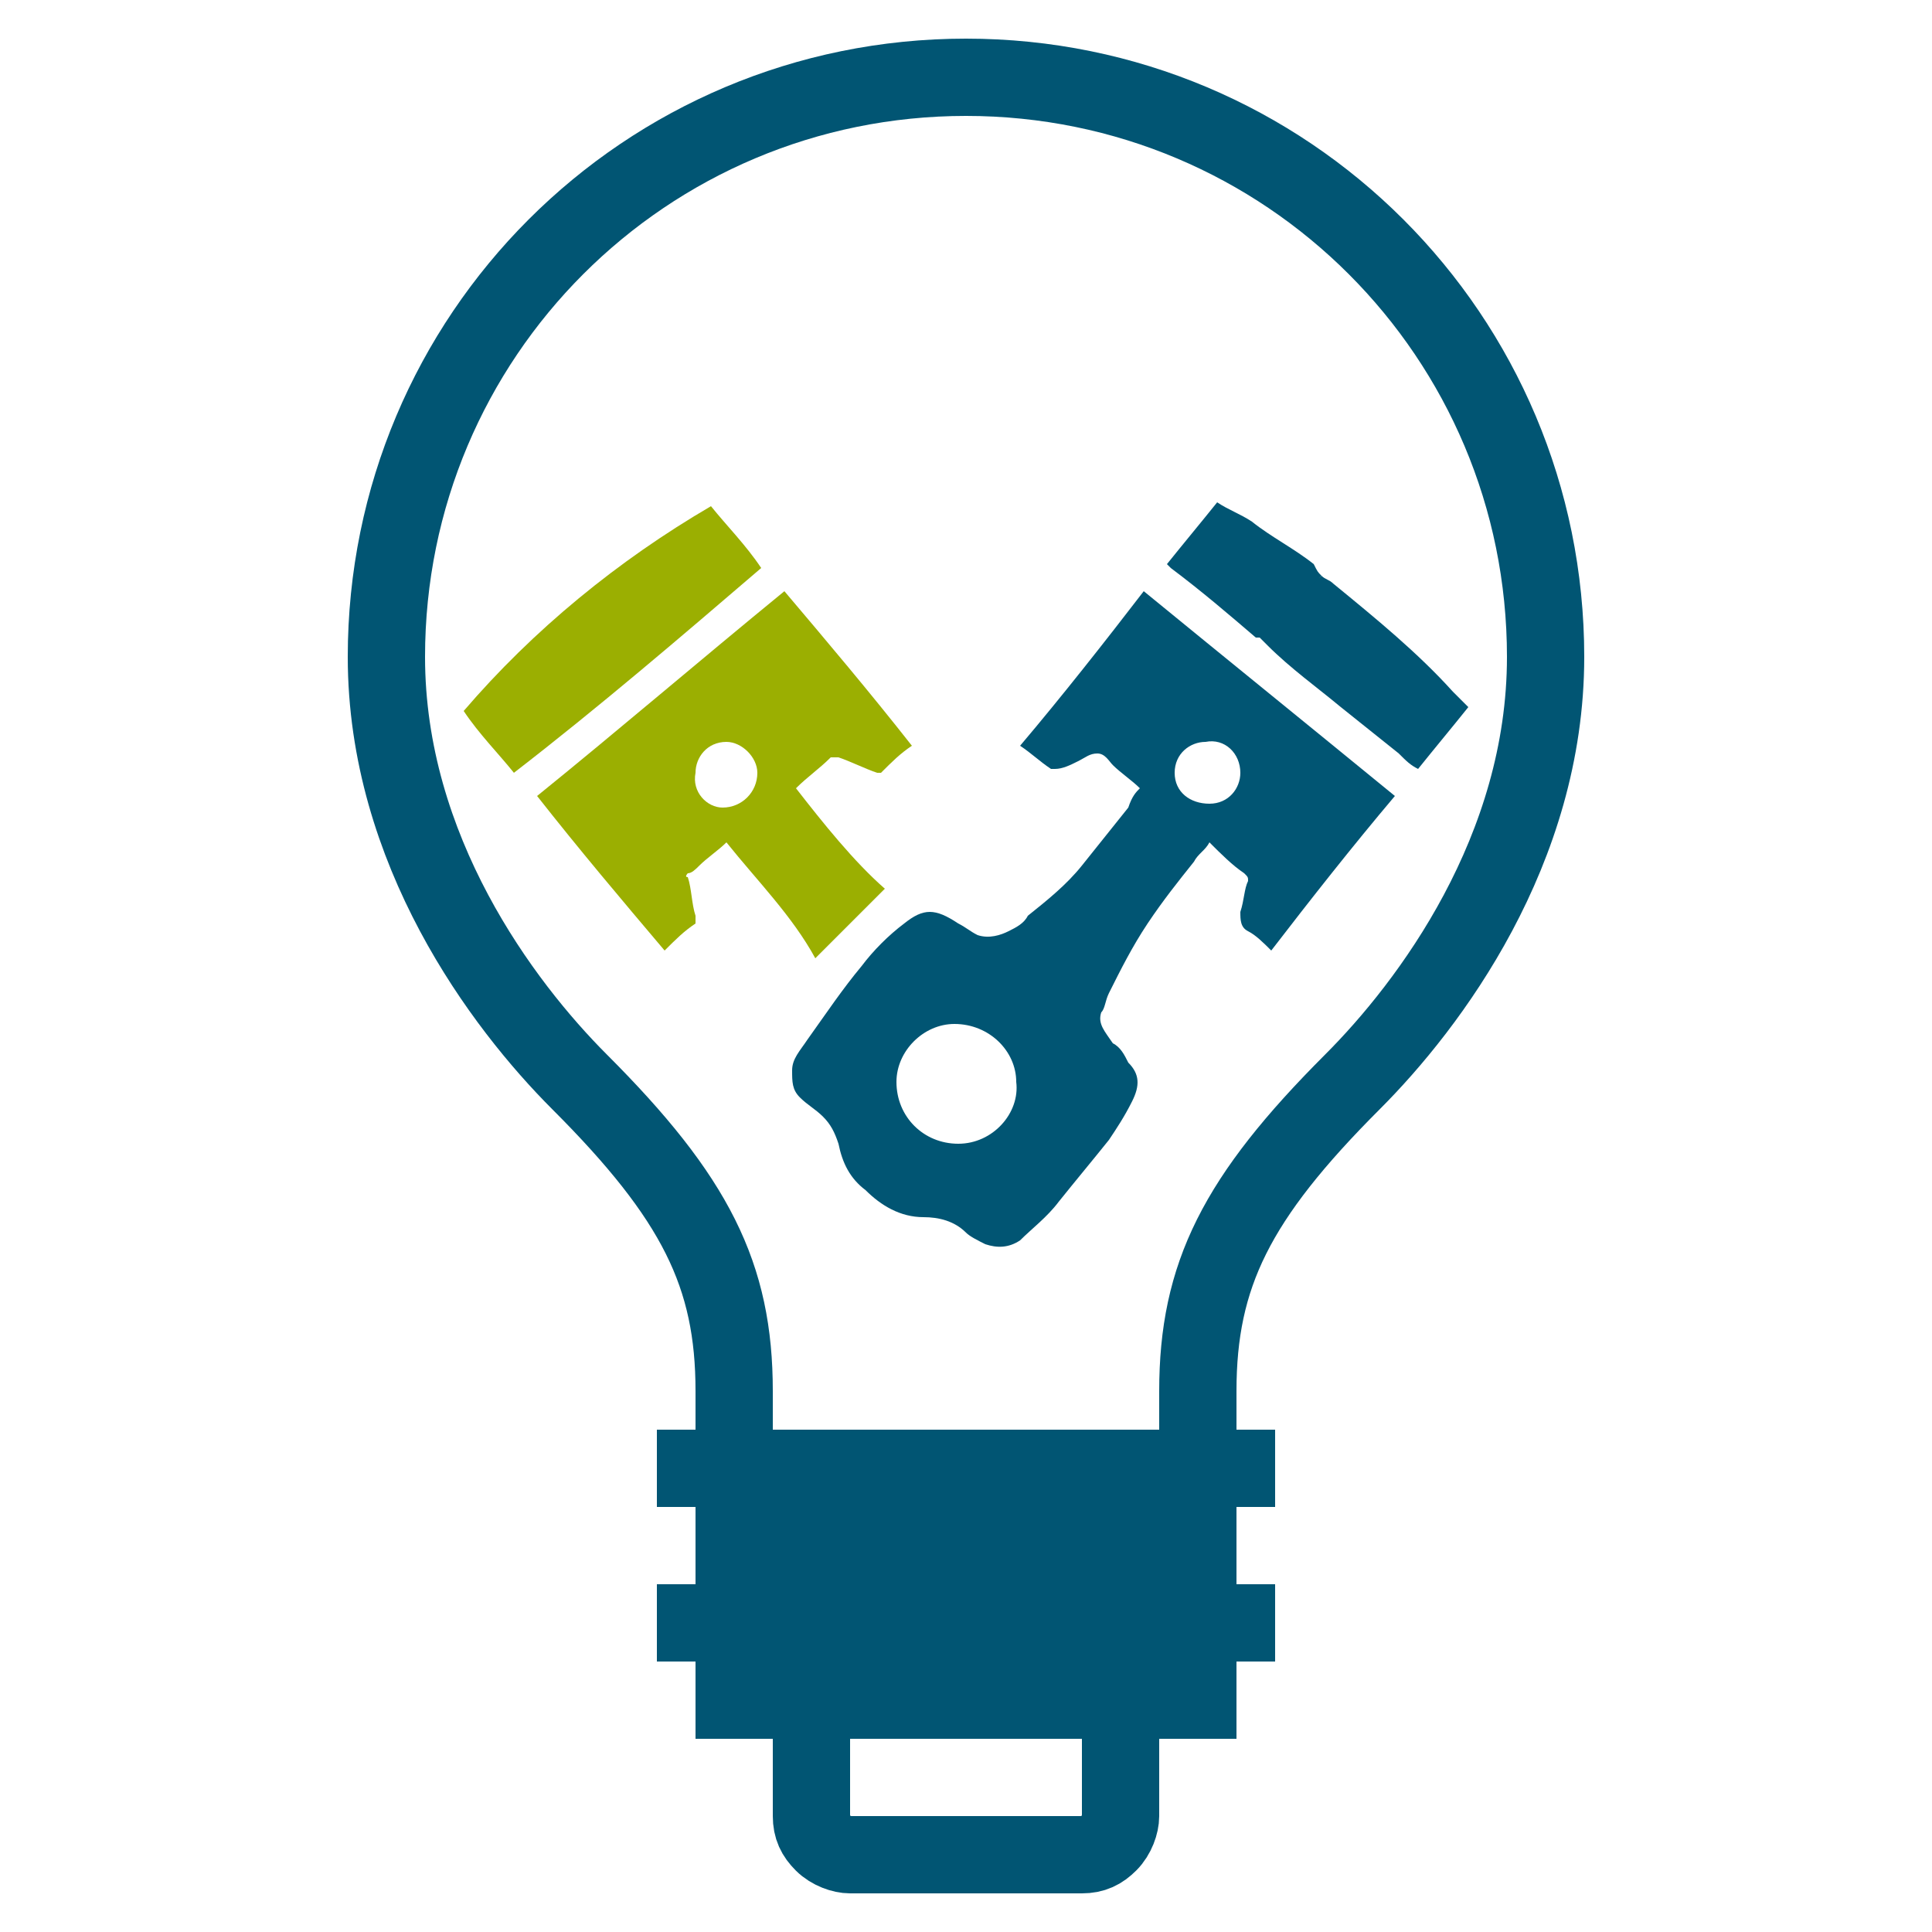
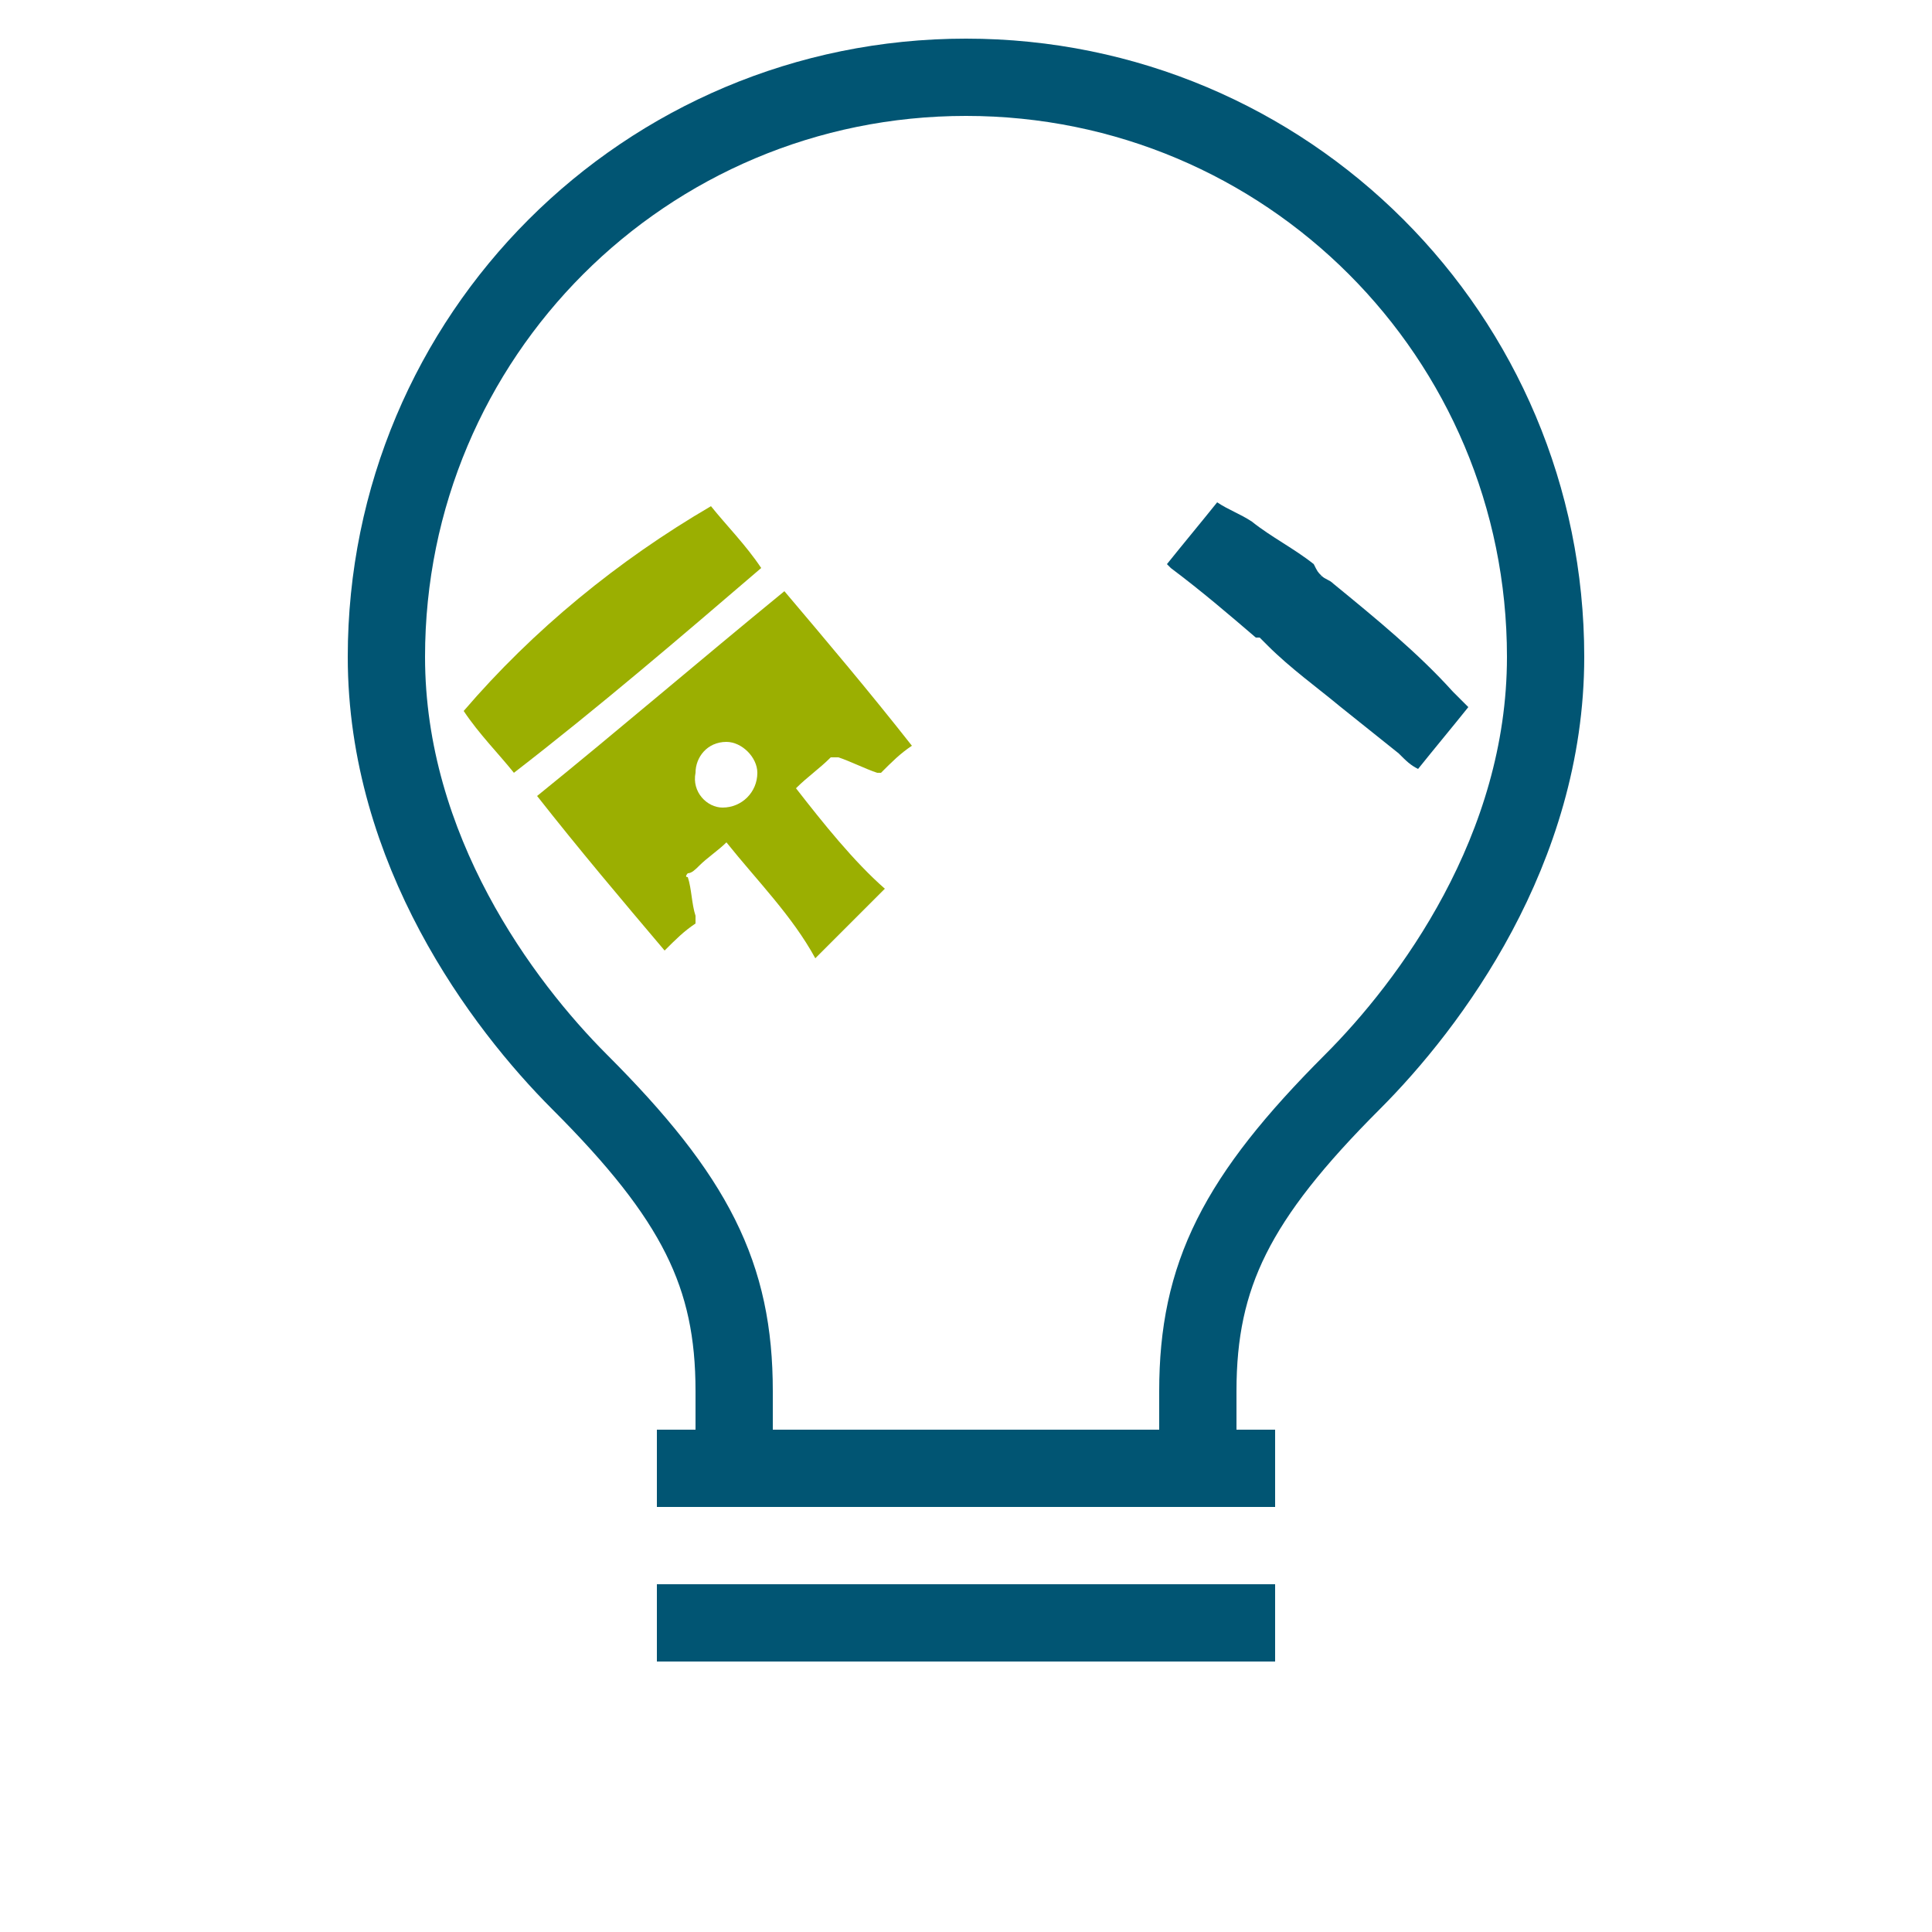
<svg xmlns="http://www.w3.org/2000/svg" version="1.1" id="Ebene_1" x="0px" y="0px" viewBox="0 0 50 50" style="enable-background:new 0 0 50 50;" xml:space="preserve">
  <style type="text/css">
	.st0{fill:none;stroke:#015573;stroke-width:2;stroke-miterlimit:10;}
	.st1{fill:#015573;}
	.st2{fill:#9BAF01;}
</style>
  <g>
    <g>
      <path class="st0" d="M19,38v-2c0-3-1-5-4-8c-2-2-5-6-5-11c0-8.3,6.7-15,15-15s15,6.7,15,15c0,5-3,9-5,11c-3,3-4,5-4,8v2" />
-       <rect x="18" y="38" class="st1" width="14" height="7" />
      <g>
        <line class="st0" x1="33" y1="38" x2="17" y2="38" />
        <line class="st0" x1="33" y1="42" x2="17" y2="42" />
      </g>
-       <path class="st0" d="M21,45v2c0,0.3,0.1,0.5,0.3,0.7c0.2,0.2,0.5,0.3,0.7,0.3h6c0.3,0,0.5-0.1,0.7-0.3c0.2-0.2,0.3-0.5,0.3-0.7v-2    " />
    </g>
    <g>
-       <path class="st1" d="M29.5,20.4c-0.2-0.2-0.5-0.4-0.7-0.6c-0.1-0.1-0.2-0.3-0.4-0.3c-0.2,0-0.3,0.1-0.5,0.2    c-0.2,0.1-0.4,0.2-0.6,0.2c0,0-0.1,0-0.1,0c-0.3-0.2-0.5-0.4-0.8-0.6c1.1-1.3,2.2-2.7,3.2-4c2.2,1.8,4.3,3.5,6.5,5.3    c-1.1,1.3-2.2,2.7-3.2,4c-0.2-0.2-0.4-0.4-0.6-0.5c-0.2-0.1-0.2-0.3-0.2-0.5c0.1-0.3,0.1-0.6,0.2-0.8c0-0.1,0-0.1-0.1-0.2    c-0.3-0.2-0.6-0.5-0.9-0.8c-0.1,0.2-0.3,0.3-0.4,0.5c-0.4,0.5-0.8,1-1.2,1.6c-0.4,0.6-0.7,1.2-1,1.8c-0.1,0.2-0.1,0.4-0.2,0.5    c-0.1,0.3,0.1,0.5,0.3,0.8c0.2,0.1,0.3,0.3,0.4,0.5c0.3,0.3,0.3,0.6,0.1,1c-0.2,0.4-0.4,0.7-0.6,1c-0.4,0.5-0.9,1.1-1.3,1.6    c-0.3,0.4-0.7,0.7-1,1c-0.3,0.2-0.6,0.2-0.9,0.1c-0.2-0.1-0.4-0.2-0.5-0.3c-0.3-0.3-0.7-0.4-1.1-0.4c-0.6,0-1.1-0.3-1.5-0.7    c-0.4-0.3-0.6-0.7-0.7-1.2c-0.1-0.3-0.2-0.5-0.4-0.7c-0.2-0.2-0.4-0.3-0.6-0.5c-0.2-0.2-0.2-0.4-0.2-0.7c0-0.3,0.2-0.5,0.4-0.8    c0.5-0.7,0.9-1.3,1.4-1.9c0.3-0.4,0.7-0.8,1.1-1.1c0.5-0.4,0.8-0.4,1.4,0c0.2,0.1,0.3,0.2,0.5,0.3c0.3,0.1,0.6,0,0.8-0.1    c0.2-0.1,0.4-0.2,0.5-0.4c0.5-0.4,1-0.8,1.4-1.3c0.4-0.5,0.8-1,1.2-1.5C29.3,20.6,29.4,20.5,29.5,20.4z M23.2,28    c0,0.9,0.7,1.6,1.6,1.6c0.9,0,1.6-0.8,1.5-1.6c0-0.8-0.7-1.5-1.6-1.5C23.9,26.5,23.2,27.2,23.2,28z M31.3,20.8    c0.5,0,0.8-0.4,0.8-0.8c0-0.5-0.4-0.9-0.9-0.8c-0.4,0-0.8,0.3-0.8,0.8C30.4,20.5,30.8,20.8,31.3,20.8z" />
      <path class="st2" d="M20.3,15.3c1.1,1.3,2.2,2.6,3.3,4c-0.3,0.2-0.5,0.4-0.8,0.7c0,0-0.1,0-0.1,0c-0.3-0.1-0.7-0.3-1-0.4    c-0.1,0-0.1,0-0.2,0c-0.3,0.3-0.6,0.5-0.9,0.8c0.7,0.9,1.5,1.9,2.3,2.6c-0.6,0.6-1.2,1.2-1.8,1.8c-0.6-1.1-1.5-2-2.3-3    c-0.2,0.2-0.5,0.4-0.7,0.6c-0.1,0.1-0.2,0.2-0.3,0.2c0,0-0.1,0.1,0,0.1c0.1,0.3,0.1,0.7,0.2,1c0,0.1,0,0.1,0,0.2    c-0.3,0.2-0.5,0.4-0.8,0.7c-1.1-1.3-2.2-2.6-3.3-4C16,18.9,18.1,17.1,20.3,15.3z M18.7,20.9c0.5,0,0.9-0.4,0.9-0.9    c0-0.4-0.4-0.8-0.8-0.8c-0.5,0-0.8,0.4-0.8,0.8C17.9,20.5,18.3,20.9,18.7,20.9z" />
      <path class="st2" d="M13.3,20c-0.4-0.5-0.9-1-1.3-1.6c1.8-2.1,4-3.9,6.4-5.3c0.4,0.5,0.9,1,1.3,1.6C17.6,16.5,15.5,18.3,13.3,20z" />
      <path class="st1" d="M34.2,14.9c0.1,0.1,0.2,0.1,0.3,0.2c1.1,0.9,2.2,1.8,3.1,2.8c0.1,0.1,0.1,0.1,0.2,0.2    c0.1,0.1,0.1,0.1,0.2,0.2c-0.4,0.5-0.9,1.1-1.3,1.6c-0.2-0.1-0.3-0.2-0.5-0.4c-0.5-0.4-1-0.8-1.5-1.2c-0.6-0.5-1.3-1-1.9-1.6    c-0.1-0.1-0.2-0.2-0.3-0.3c0.2-0.2,0.4-0.4,0.5-0.5C33.4,15.6,33.8,15.2,34.2,14.9z" />
      <path class="st1" d="M34.2,14.9c-0.4,0.4-0.7,0.7-1.1,1.1c-0.2,0.2-0.4,0.4-0.5,0.5c0,0-0.1,0-0.1,0c-0.7-0.6-1.4-1.2-2.2-1.8    c0,0,0,0-0.1-0.1c0.4-0.5,0.9-1.1,1.3-1.6c0.3,0.2,0.6,0.3,0.9,0.5c0.5,0.4,1.1,0.7,1.6,1.1C34.1,14.8,34.1,14.8,34.2,14.9z" />
    </g>
  </g>
  <g>
</g>
  <g>
</g>
  <g>
</g>
  <g>
</g>
  <g>
</g>
  <g>
</g>
  <g>
</g>
  <g>
</g>
  <g>
</g>
  <g>
</g>
  <g>
</g>
  <g>
</g>
  <g>
</g>
  <g>
</g>
  <g>
</g>
</svg>